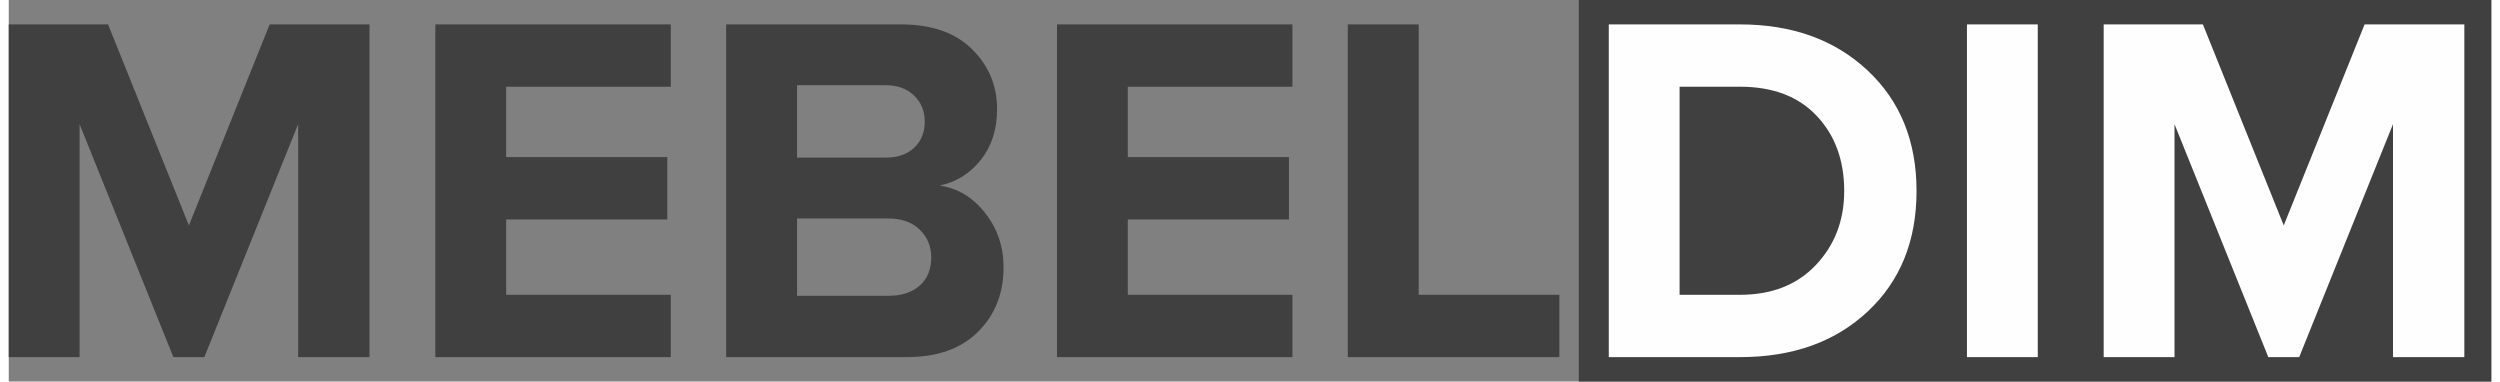
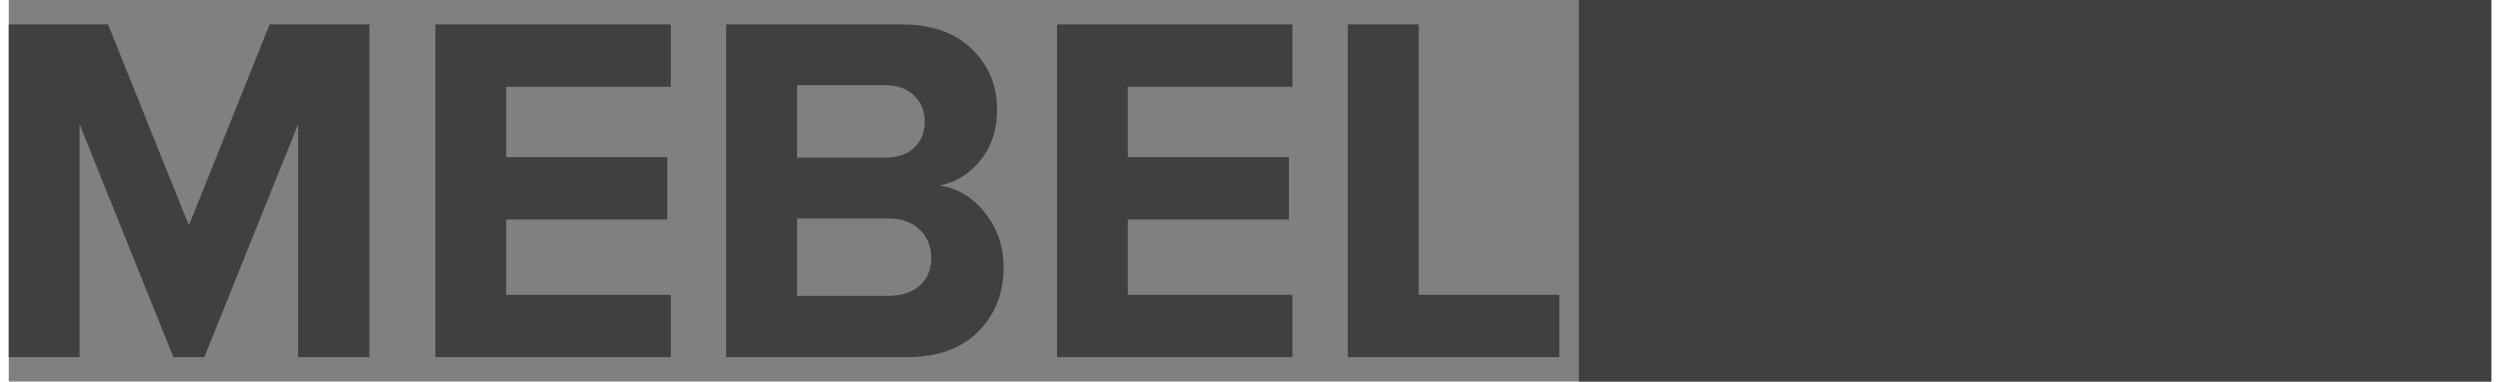
<svg xmlns="http://www.w3.org/2000/svg" xml:space="preserve" width="498px" height="76px" version="1.1" style="shape-rendering:geometricPrecision; text-rendering:geometricPrecision; image-rendering:optimizeQuality; fill-rule:evenodd; clip-rule:evenodd" viewBox="0 0 329.5 50.64">
  <rect x="0" y="0" width="329.5" height="50.64" fill="#808080" stroke="none" />
  <defs>
    <style type="text/css">
   
    .fil0 {fill:#404040}
    .fil2 {fill:#FEFEFE;fill-rule:nonzero}
    .fil1 {fill:#404040;fill-rule:nonzero}
   
  </style>
  </defs>
  <g id="Слой_x0020_1">
    <rect class="fil0" x="208.39" width="121.12" height="50.64" />
    <g id="_2834161380224">
      <path class="fil1" d="M47.88 47.4l-9.47 0 0 -30.92 -12.45 30.92 -4.11 0 -12.45 -30.92 0 30.92 -9.4 0 0 -44.16 13.18 0 10.73 26.68 10.72 -26.68 13.25 0 0 44.16zm39.99 0l-31.25 0 0 -44.16 31.25 0 0 8.27 -21.85 0 0 9.34 21.39 0 0 8.28 -21.39 0 0 10 21.85 0 0 8.27zm31.32 0l-23.97 0 0 -44.16 23.25 0c4.01,0 7.14,1.09 9.37,3.27 2.23,2.19 3.34,4.85 3.34,7.98 0,2.7 -0.73,4.95 -2.18,6.76 -1.46,1.81 -3.27,2.93 -5.44,3.38 2.39,0.35 4.4,1.56 6.03,3.64 1.64,2.07 2.45,4.48 2.45,7.22 0,3.44 -1.12,6.29 -3.38,8.54 -2.25,2.25 -5.4,3.37 -9.47,3.37zm-2.78 -26.48c1.59,0 2.85,-0.44 3.78,-1.33 0.93,-0.88 1.39,-2.03 1.39,-3.44 0,-1.41 -0.48,-2.57 -1.43,-3.48 -0.94,-0.9 -2.19,-1.36 -3.74,-1.36l-11.78 0 0 9.61 11.78 0zm0.33 18.34c1.77,0 3.16,-0.45 4.18,-1.36 1.01,-0.9 1.52,-2.15 1.52,-3.74 0,-1.46 -0.51,-2.68 -1.52,-3.67 -1.02,-1 -2.41,-1.49 -4.18,-1.49l-12.11 0 0 10.26 12.11 0zm53.64 8.14l-31.25 0 0 -44.16 31.25 0 0 8.27 -21.85 0 0 9.34 21.39 0 0 8.28 -21.39 0 0 10 21.85 0 0 8.27zm35.43 0l-28.08 0 0 -44.16 9.41 0 0 35.89 18.67 0 0 8.27z" />
-       <path class="fil2" d="M229.78 47.4l-17.41 0 0 -44.16 17.41 0c6.93,0 12.57,2.03 16.92,6.09 4.35,4.06 6.52,9.4 6.52,16.02 0,6.63 -2.16,11.96 -6.49,16 -4.32,4.04 -9.97,6.05 -16.95,6.05zm0 -8.27c4.24,0 7.61,-1.33 10.1,-3.98 2.49,-2.64 3.74,-5.91 3.74,-9.8 0,-4.06 -1.21,-7.38 -3.64,-9.96 -2.43,-2.59 -5.83,-3.88 -10.2,-3.88l-8.01 0 0 27.62 8.01 0zm39.53 8.27l-9.4 0 0 -44.16 9.4 0 0 44.16zm56.62 0l-9.47 0 0 -30.92 -12.45 30.92 -4.1 0 -12.45 -30.92 0 30.92 -9.4 0 0 -44.16 13.17 0 10.73 26.68 10.73 -26.68 13.24 0 0 44.16z" />
    </g>
  </g>
</svg>